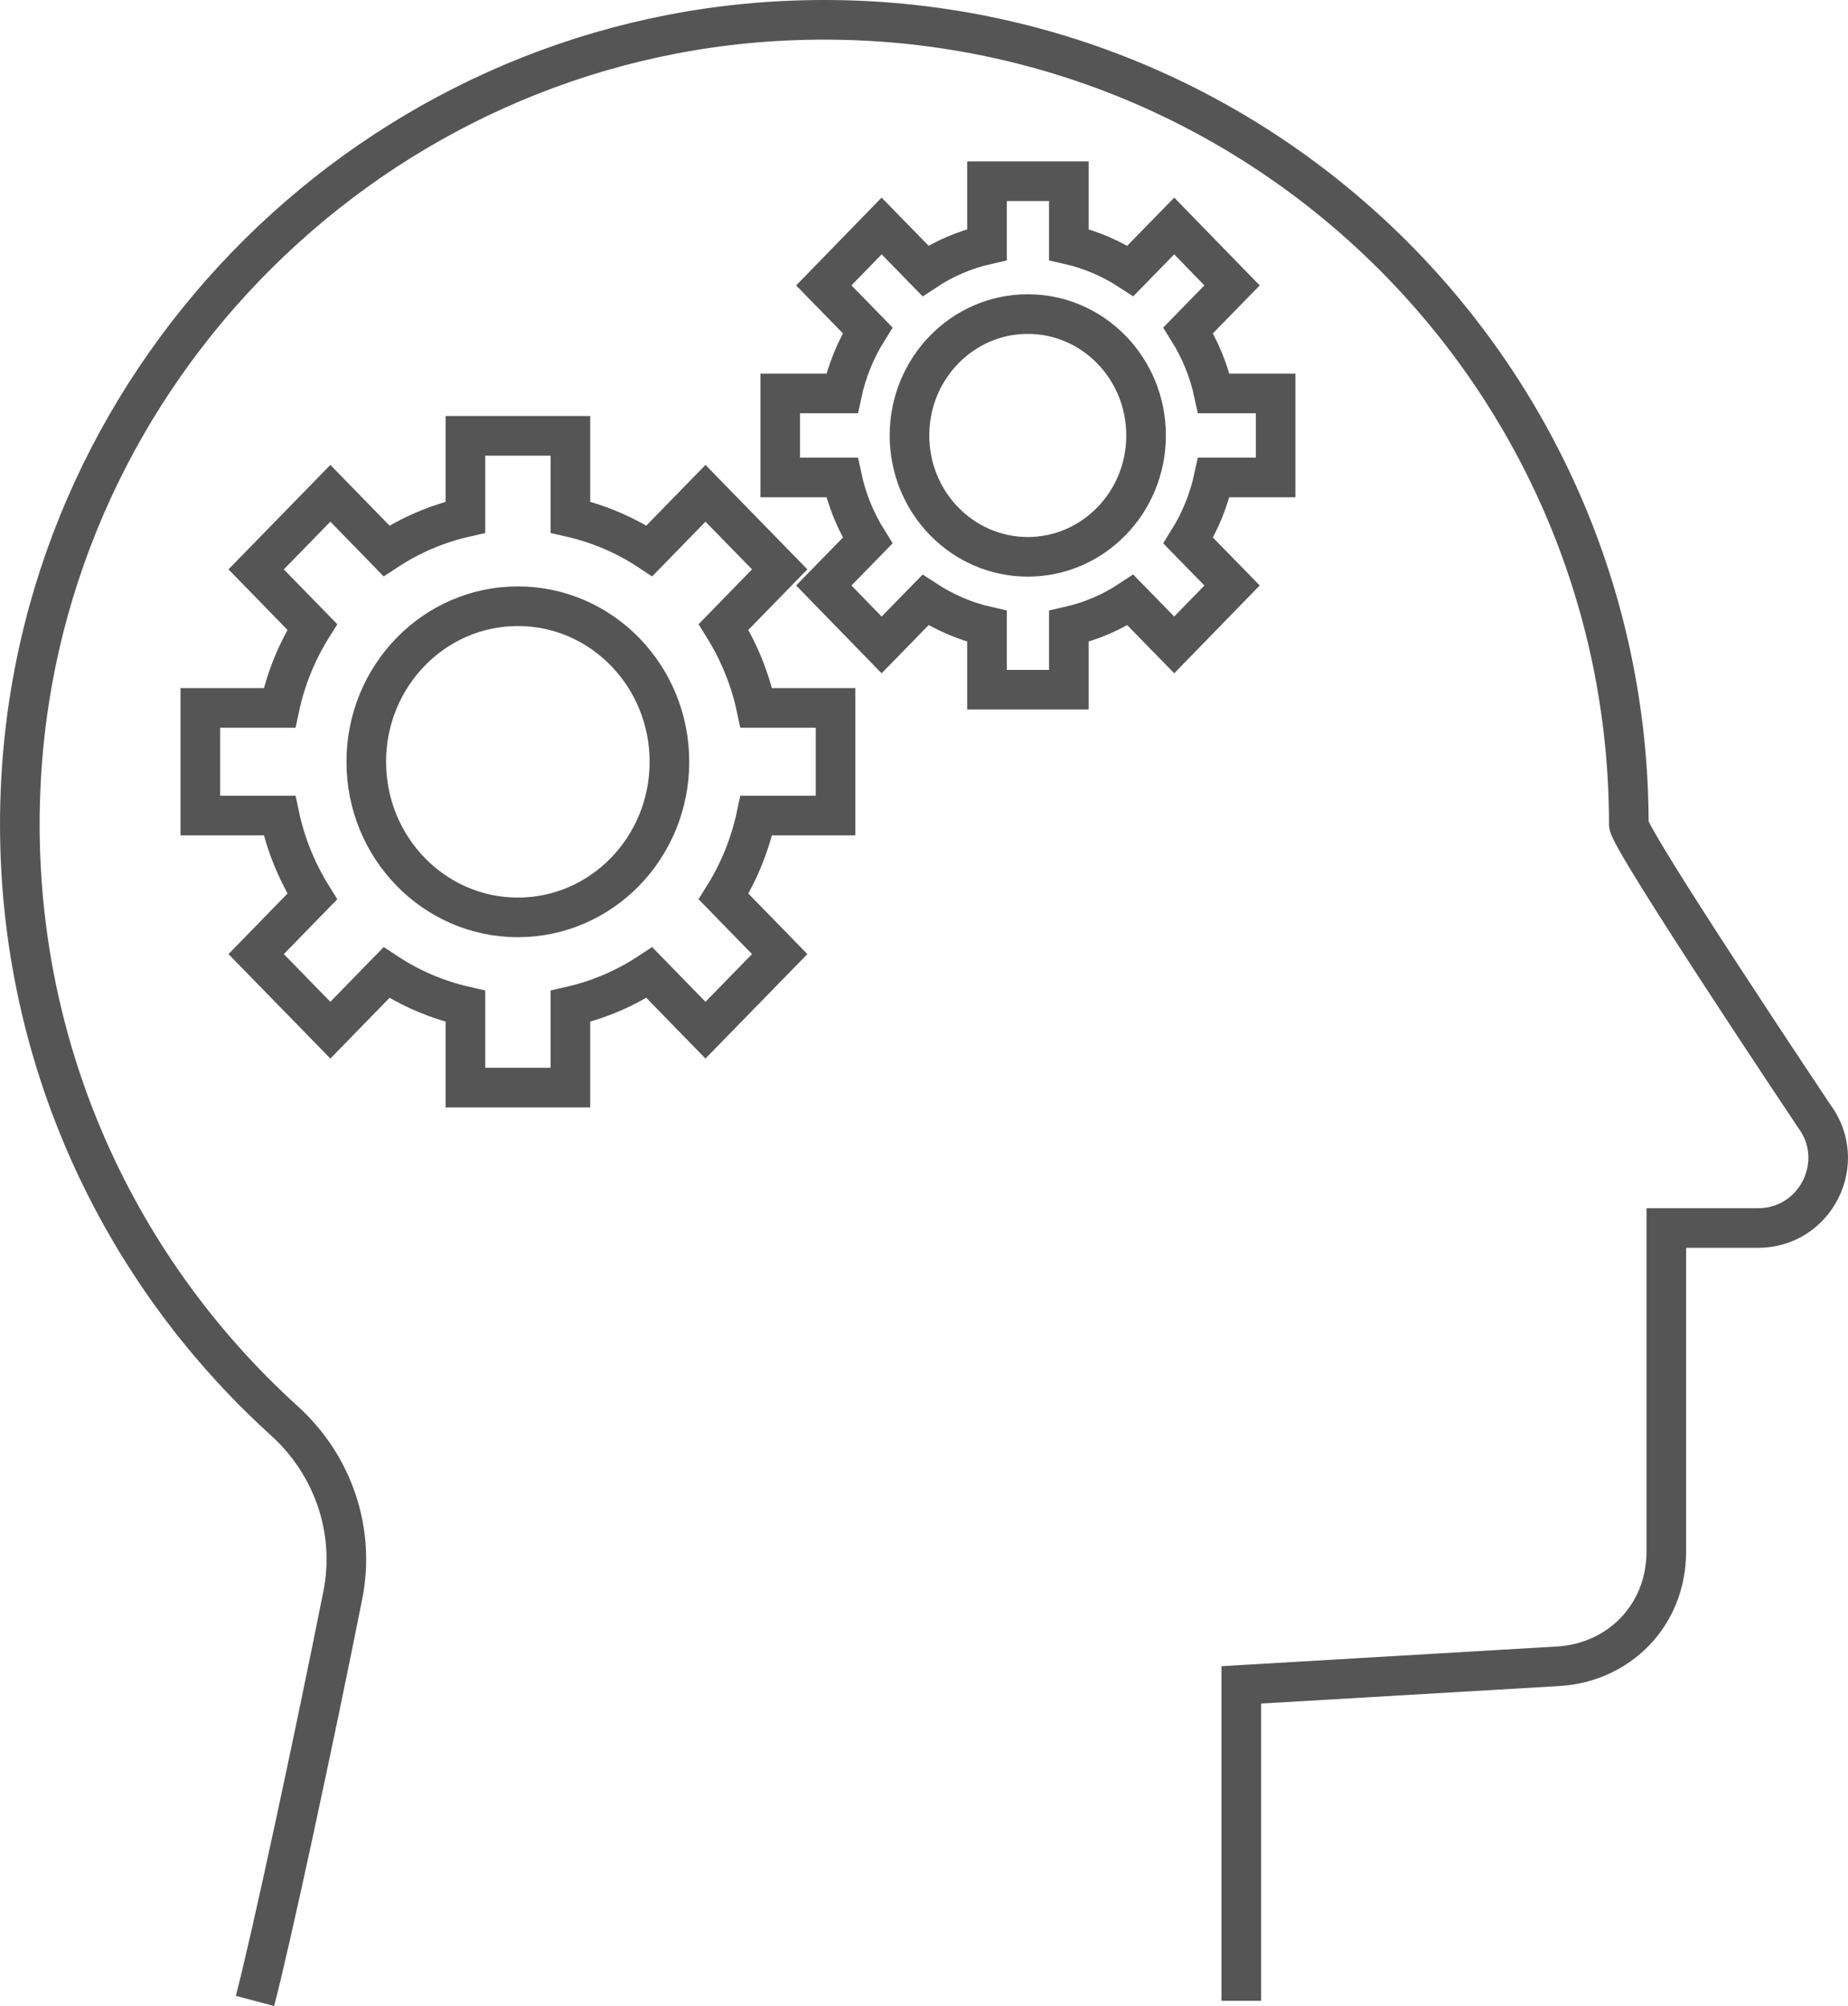
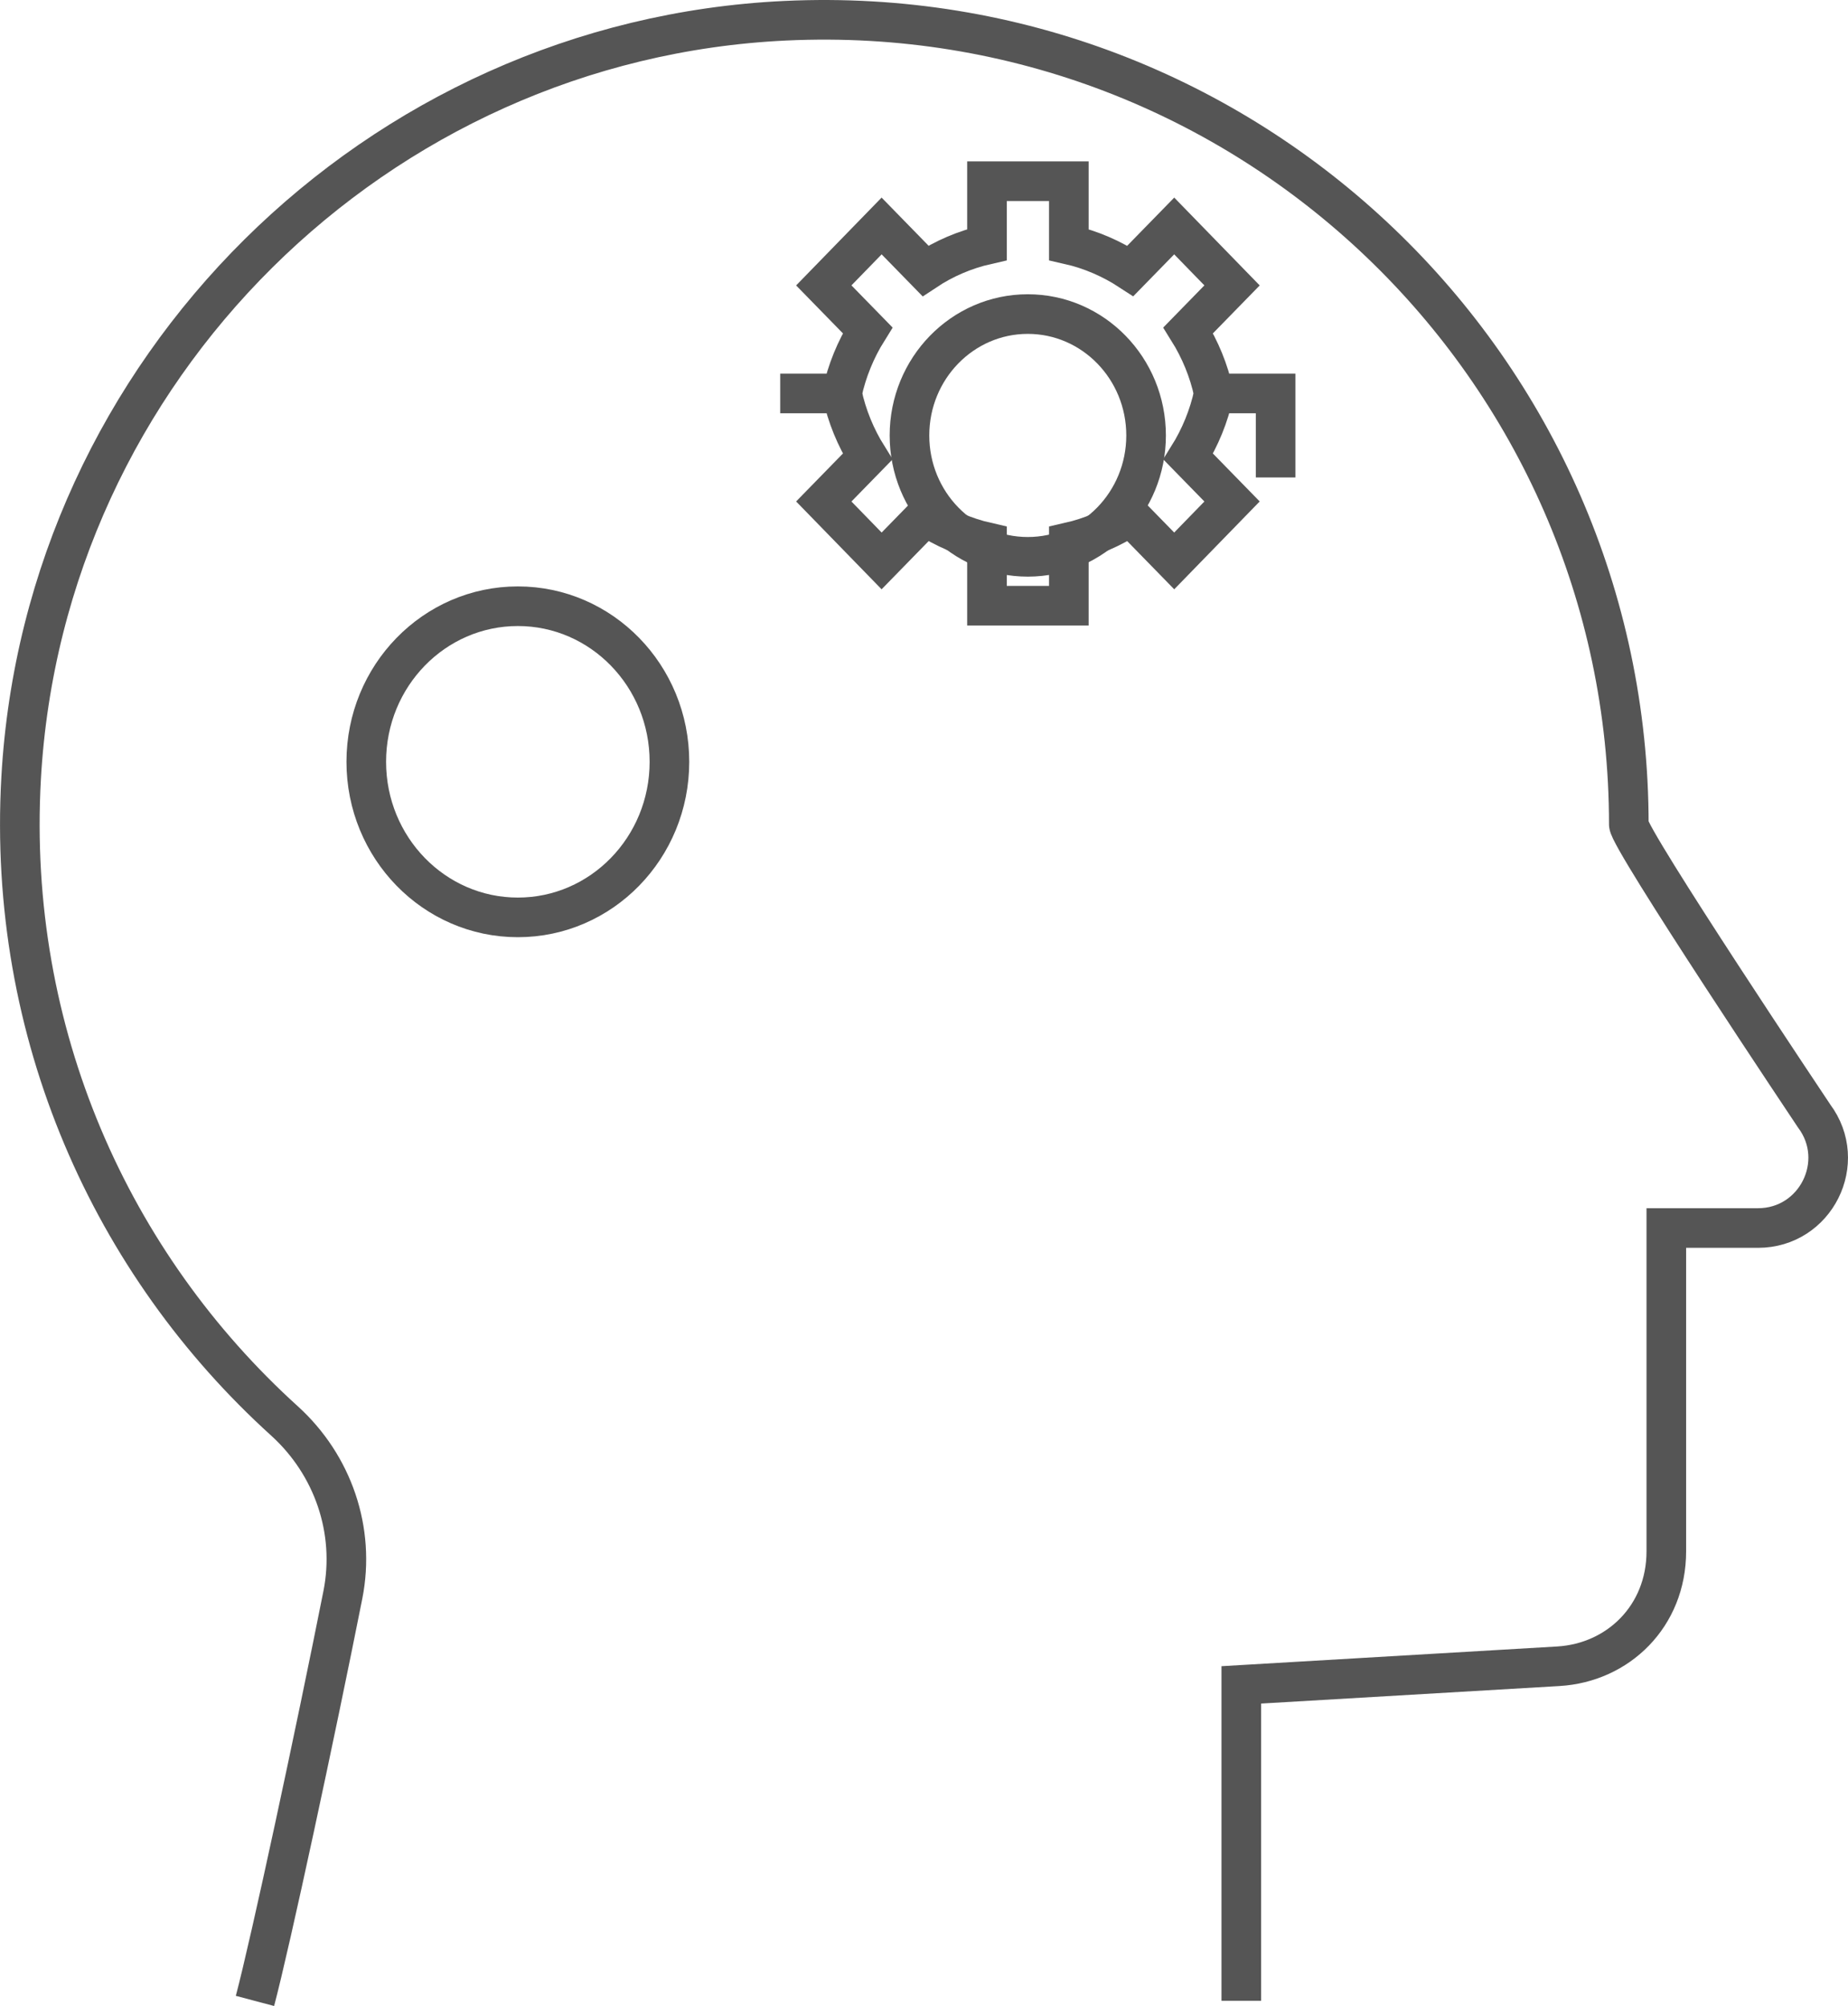
<svg xmlns="http://www.w3.org/2000/svg" id="Layer_2" data-name="Layer 2" viewBox="0 0 139.96 151.89">
  <defs>
    <style>
      .cls-1 {
        fill: none;
        stroke: #555;
        stroke-miterlimit: 10;
        stroke-width: 3px;
      }
    </style>
  </defs>
  <g id="_Ñëîé_1" data-name="Ñëîé 1">
    <g>
      <path class="cls-1" d="m19.31,151.5h0c1.17-4.41,4.57-20.23,6.66-30.76.96-4.86-.75-9.82-4.42-13.15C8.44,95.72.52,78.24,1.6,58.92,3.33,27.98,28.51,3.03,59.47,1.57,94.47-.08,123.36,27.8,123.36,62.43c0,1.09,14.03,22.06,14.03,22.06,2.62,3.5.13,8.49-4.25,8.49h-6.94v24.48c0,4.91-3.65,8.43-8.17,8.7l-24.02,1.41v23.92h0" />
      <g>
-         <path class="cls-1" d="m96.61,36.15v-6.36h-4.68c-.37-1.73-1.04-3.34-1.94-4.78l3.32-3.4-4.38-4.5-3.32,3.4c-1.41-.92-2.98-1.61-4.66-1.99v-4.8h-6.2v4.8c-1.68.38-3.26,1.06-4.66,1.99l-3.32-3.4-4.38,4.5,3.32,3.4c-.9,1.44-1.57,3.06-1.94,4.78h-4.68v6.36h4.68c.37,1.73,1.04,3.34,1.94,4.78l-3.32,3.4,4.38,4.5,3.32-3.4c1.41.92,2.98,1.61,4.66,1.99v4.8h6.2v-4.8c1.68-.38,3.26-1.06,4.66-1.99l3.32,3.4,4.38-4.5-3.32-3.4c.9-1.44,1.57-3.06,1.94-4.78h4.68Z" />
+         <path class="cls-1" d="m96.61,36.15v-6.36h-4.68c-.37-1.73-1.04-3.34-1.94-4.78l3.32-3.4-4.38-4.5-3.32,3.4c-1.41-.92-2.98-1.61-4.66-1.99v-4.8h-6.2v4.8c-1.68.38-3.26,1.06-4.66,1.99l-3.32-3.4-4.38,4.5,3.32,3.4c-.9,1.44-1.57,3.06-1.94,4.78h-4.68h4.68c.37,1.73,1.04,3.34,1.94,4.78l-3.32,3.4,4.38,4.5,3.32-3.4c1.41.92,2.98,1.61,4.66,1.99v4.8h6.2v-4.8c1.68-.38,3.26-1.06,4.66-1.99l3.32,3.4,4.38-4.5-3.32-3.4c.9-1.44,1.57-3.06,1.94-4.78h4.68Z" />
        <ellipse class="cls-1" cx="77.84" cy="32.97" rx="8.96" ry="9.19" />
      </g>
      <g>
-         <path class="cls-1" d="m63.28,61.75v-8.15h-6c-.47-2.22-1.33-4.28-2.48-6.13l4.25-4.36-5.62-5.76-4.25,4.36c-1.8-1.19-3.82-2.06-5.98-2.55v-6.16h-7.95v6.16c-2.16.49-4.17,1.36-5.98,2.55l-4.25-4.36-5.62,5.76,4.25,4.36c-1.16,1.85-2.01,3.92-2.48,6.13h-6v8.15h6c.47,2.22,1.33,4.28,2.48,6.13l-4.25,4.36,5.62,5.76,4.25-4.36c1.8,1.19,3.82,2.06,5.98,2.55v6.16h7.95v-6.16c2.16-.49,4.17-1.36,5.98-2.55l4.25,4.36,5.62-5.76-4.25-4.36c1.16-1.85,2.01-3.92,2.48-6.13h6Z" />
        <ellipse class="cls-1" cx="39.22" cy="57.68" rx="11.48" ry="11.78" />
      </g>
    </g>
  </g>
</svg>